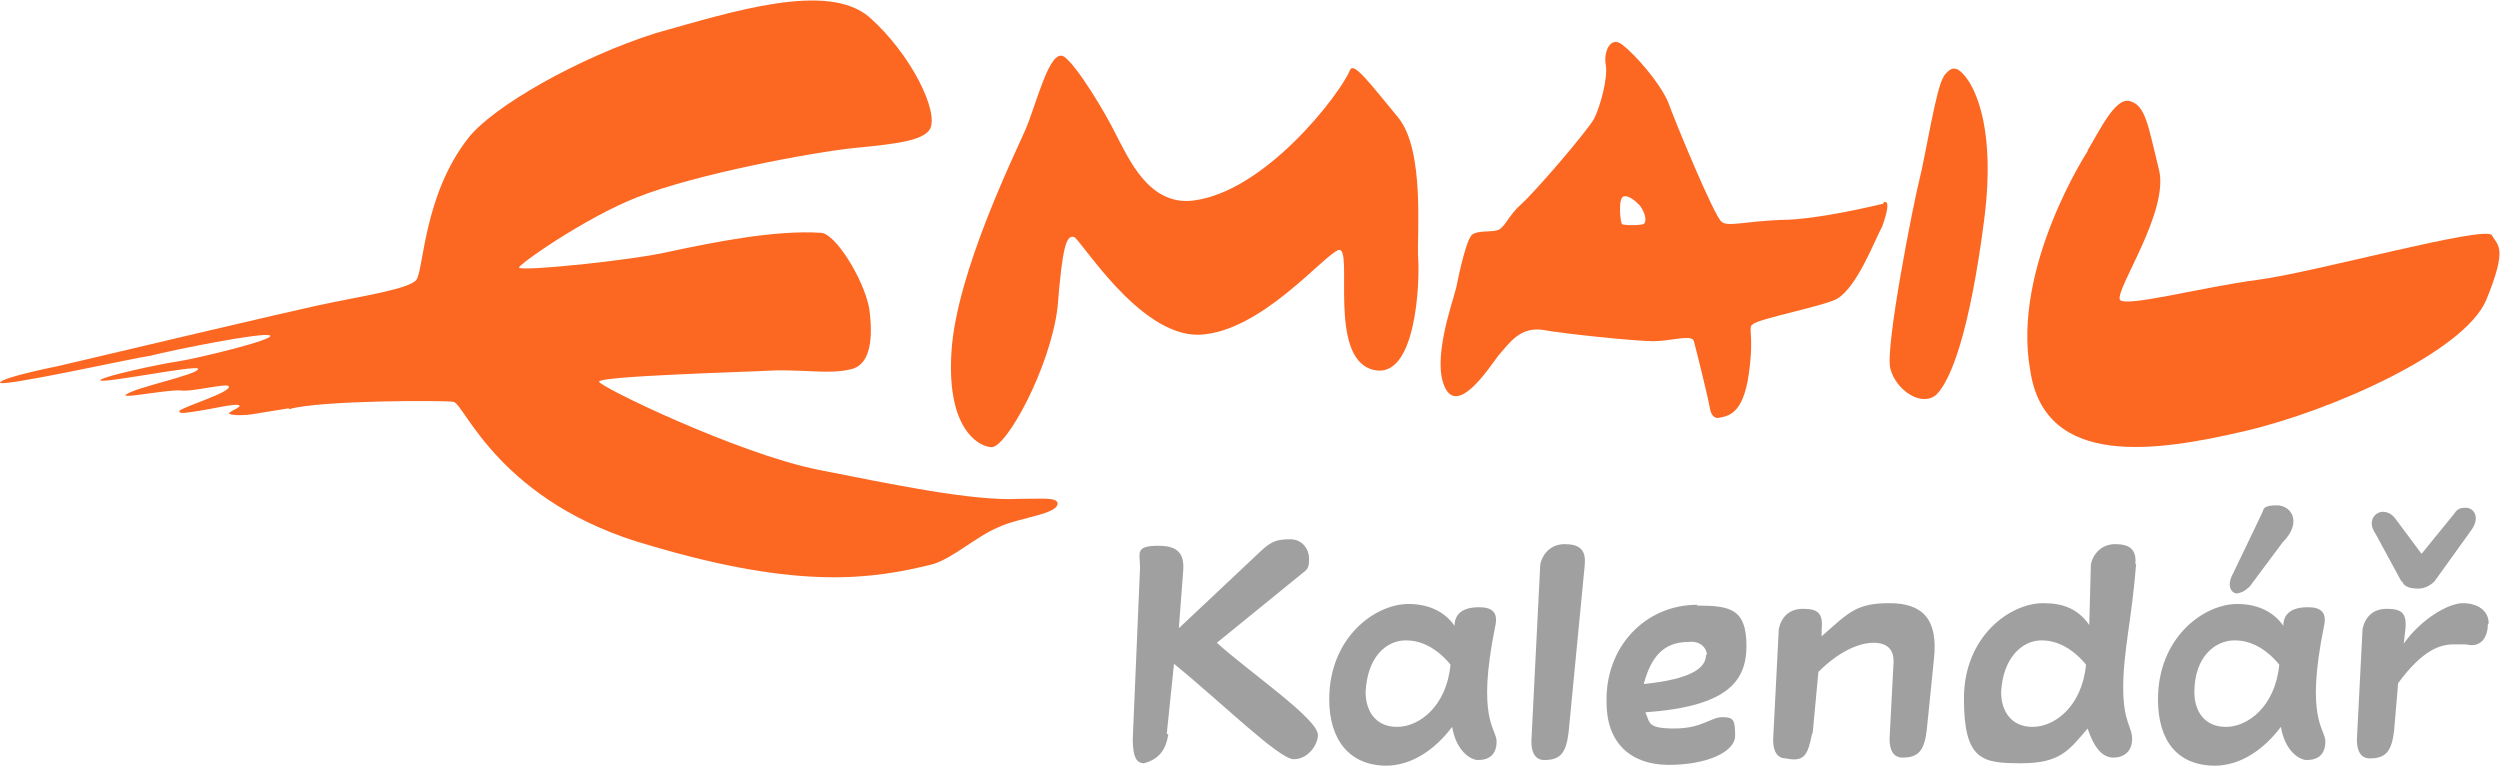
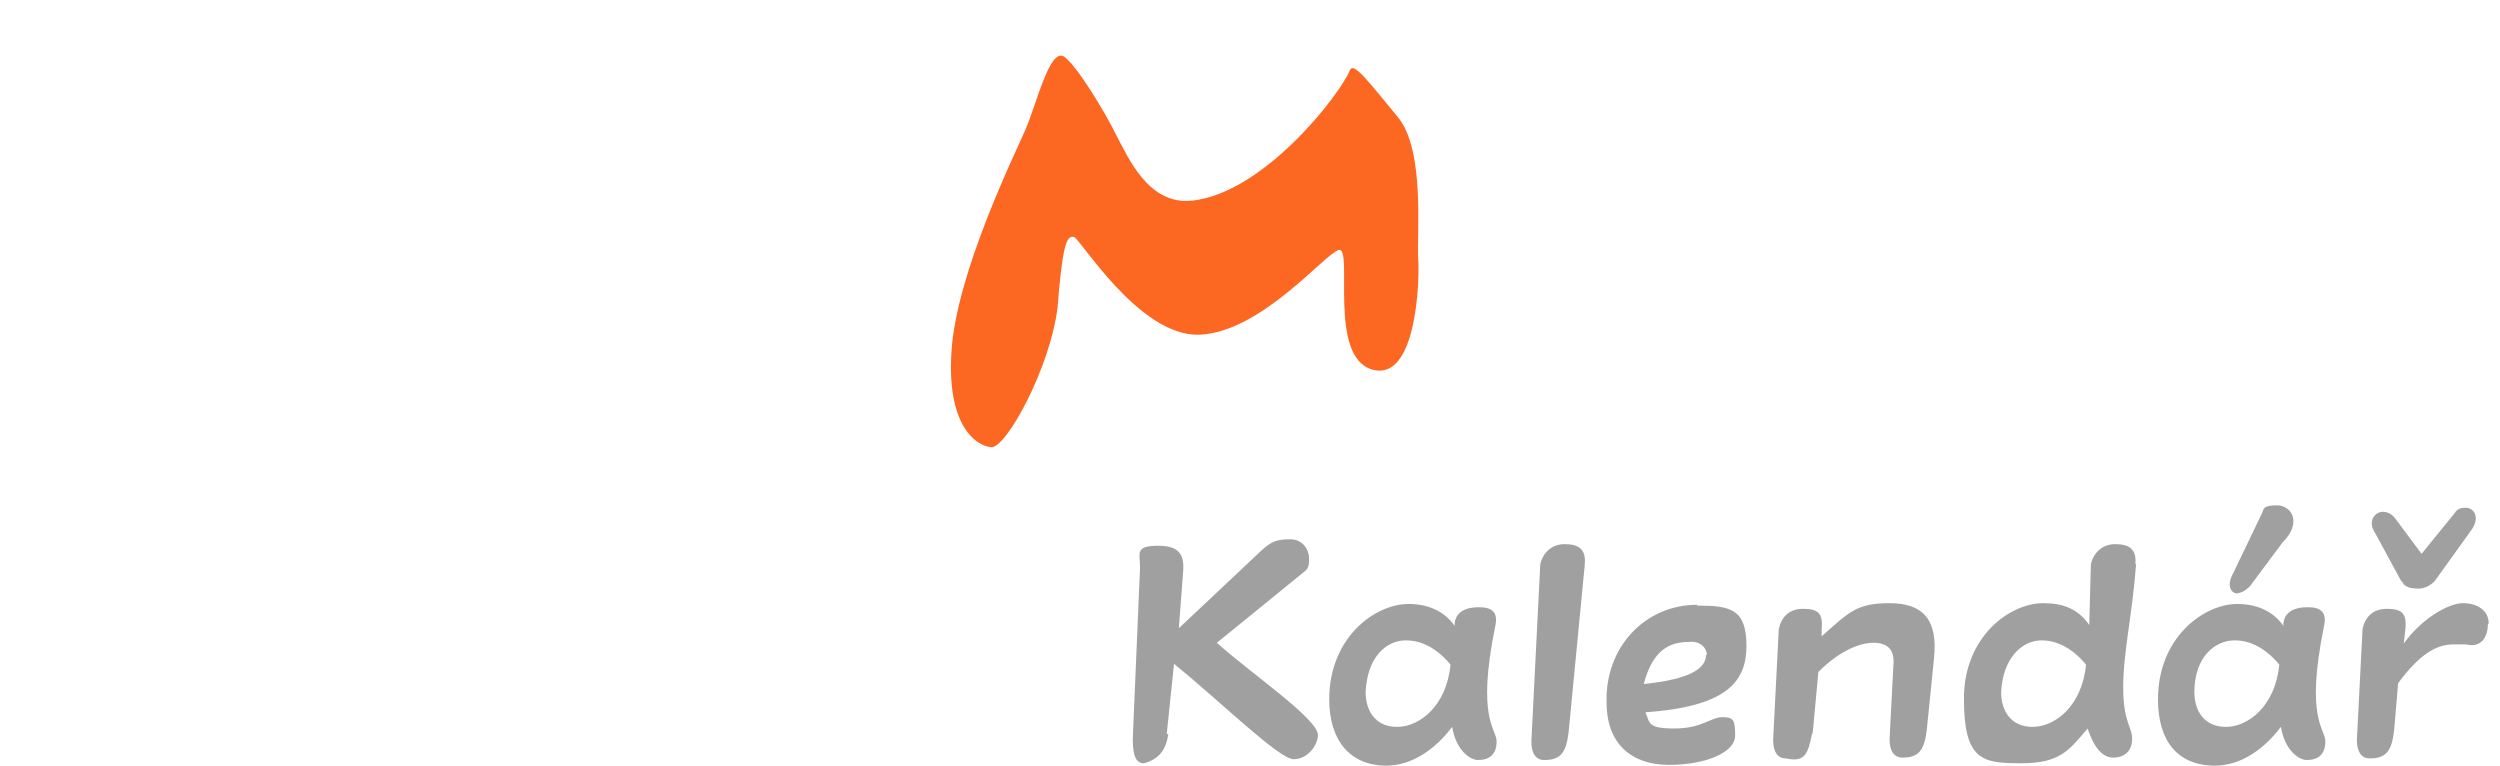
<svg xmlns="http://www.w3.org/2000/svg" id="Vrstva_1" version="1.1" viewBox="0 0 309.2 94.7">
  <defs>
    <style> .st0 { fill: #fc6722; } .st1 { fill: #a0a0a0; } </style>
  </defs>
  <g>
-     <path class="st0" d="M258.2,18.6c1.4-2.3,3.4-6.6,5.2-6.1,2,.5,2.3,3.2,3.6,8.4,1.4,5.2-5.5,15-4.8,16.2.9.9,10.2-1.6,17.1-2.5s28.2-6.8,28.9-5.5,2,1.4-.7,8c-2.7,6.4-19.1,13.7-29.8,16.2-10.7,2.5-24.8,4.8-26.6-7.5-2.3-12.7,7.1-27.1,7.1-27.1h0Z" />
-     <path class="st0" d="M240.4,9.5c-.9,1.1-2.3,10-3,12.7s-4.3,20.9-3.6,23.4c.7,2.7,3.9,4.8,5.7,3.2,1.8-1.8,4.1-7.7,5.9-21.6,1.8-13.9-2.5-18.7-3.6-18.7-.2,0-.5-.2-1.4.9h0Z" />
-     <path class="st0" d="M232.9,25.2h0c-.9.2-8.2,2-12.7,2-4.6.2-6.6.9-7.3.2-.9-.7-5.7-12.3-6.6-14.8-1.1-2.5-4.1-5.9-5.7-7.1-1.4-1.1-2.3.9-2,2.5s-.7,5.2-1.4,6.6c-.7,1.4-7.3,9.1-9.1,10.7-1.6,1.4-2,3-3,3.2-.7.2-2.3,0-3,.5s-1.6,4.6-2,6.6c-.5,2-3,8.9-1.4,12.3,1.6,3.4,5.2-2,6.6-3.9,1.4-1.6,2.7-3.6,5.5-3.2,2.7.5,11.6,1.4,13.7,1.4s4.8-.9,5,0c.2.7,1.8,7.1,2,8.4.2,1.1.9,1.1.9,1.1,1.4-.2,3.2-.5,3.9-5.5s-.2-5.7.5-6.1c.7-.7,9.1-2.3,10.5-3.2,2.5-1.6,4.6-7.3,5.5-8.9.7-2,.9-3.2.2-3ZM203.3,27.7c-.5.2-2.5.2-2.7,0s-.5-3.2.2-3.4c.7-.2,1.6.7,2,1.1.7.9.9,2,.5,2.3Z" />
    <path class="st0" d="M122.5,55.3c-1.8-.2-5.5-2.7-4.8-12.1.7-9.6,7.7-23.9,9.1-27.1s3-10.2,4.8-9.1c1.6,1.1,5.2,7.1,6.4,9.6,1.6,3,4.1,8.9,9.6,8.2,8.9-1.1,18.2-13.2,19.4-16.2.5-.9,2.5,1.8,5.9,5.9s2.3,14.8,2.5,17.5c.2,2.7-.2,15.3-5.7,13.7s-2.3-15-4.1-14.8c-1.8.5-9.6,10.2-17.3,10.5-7.5.2-14.8-12.1-15.5-12.1-.9-.2-1.4,1.1-2,8.7-.9,7.5-6.4,17.5-8.2,17.3Z" />
-     <path class="st0" d="M35.7,50.5s-3,.5-4.3.7c-1.1.2-2.5.2-3,0s1.8-.9,1.1-1.1c-.5-.2-3.4.5-4.8.7-1.4.2-2.7.5-2.5,0,.5-.5,6.4-2.3,6.1-3,0-.5-4.6.7-5.9.5s-7.7,1.1-6.8.5c1.1-.9,9.1-2.5,8.9-3.2-.2-.5-12.5,2-12.1,1.4.5-.5,7.5-2,9.6-2.3s12.1-2.7,11.4-3.2c-.7-.5-12.1,1.8-14.8,2.5C16.4,44.3-.2,48,0,47.3c.5-.7,7.1-2,7.1-2,12.7-3,27.1-6.4,32.1-7.5s11.4-2,12.3-3.2.9-10.5,6.4-17.5c3-3.9,13.7-10,23.2-13,9.6-2.7,21.2-6.4,26.4-2,5.2,4.6,8.7,11.8,7.5,13.9-.9,1.4-4.1,1.8-9.3,2.3-5,.5-19.6,3.2-26.9,6.1-6.4,2.5-14.8,8.4-14.6,8.7.2.5,14.1-.9,18.7-2,5.2-1.1,13-2.7,18.7-2.3,1.8.2,5.2,5.7,5.9,9.3.5,3.6.2,6.8-2,7.5-2.5.7-5,.2-9.3.2-3.6.2-22.1.7-22.1,1.4-.2.5,17.1,8.9,27.1,10.9,9.1,1.8,19.1,3.9,24.8,3.6,3,0,4.6-.2,4.8.5.2,1.4-4.8,1.8-7.3,3-2.7,1.1-5.7,3.9-8.2,4.6-7.3,1.8-16.2,3.2-34.8-2.3-18.7-5.2-23-17.5-24.4-17.8-1.1-.2-16.6-.2-20.3.9h0Z" />
  </g>
  <path class="st1" d="M144.3,90.8l.9-8.7c5.9,4.8,13,11.8,14.8,11.8s3-1.8,3-3c0-2-8.4-7.7-12.5-11.4l10.7-8.7c.7-.5.7-.9.7-1.8s-.7-2.3-2.3-2.3-2.3.2-3.6,1.4l-10.2,9.6.5-6.6c.2-2,0-3.6-3-3.6s-2.3.9-2.3,2.7l-.9,21.2c0,2.3.5,3,1.4,3,1.8-.5,2.7-1.6,3-3.6ZM171.4,94.7c3.2,0,6.1-2,8.2-4.8.5,3,2.3,4.1,3.2,4.1,1.4,0,2.3-.7,2.3-2.3s-2.5-2.7-.2-14.1c.5-2-.5-2.5-2-2.5s-3,.5-3,2.3c-1.1-1.6-3-2.7-5.7-2.7-4.1,0-9.8,4.1-9.8,11.8,0,5,2.5,8.2,7.1,8.2h0ZM173.9,79.2c1.6,0,3.6.7,5.5,3-.5,5.2-3.9,7.7-6.6,7.7s-3.9-2-3.9-4.3c.2-4.3,2.5-6.4,5-6.4ZM196,69.8c.2-2-.9-2.5-2.5-2.5s-2.7,1.1-3,2.5l-1.1,21.9c0,1.4.5,2.3,1.6,2.3,2,0,2.7-.9,3-3.4l2-20.7ZM209.9,74.8c-6.4,0-11.4,5.2-11.2,12.1,0,5,3,7.7,7.7,7.7s8.2-1.6,8.2-3.6-.2-2.3-1.6-2.3-2.5,1.4-5.9,1.4-3-.7-3.6-2c9.8-.7,12.5-3.6,12.5-8.2s-2-5-6.1-5ZM211,81c0,1.6-1.8,3-7.7,3.6.9-3.4,2.5-5.2,5.5-5.2,1.4-.2,2.3.7,2.3,1.6ZM224.2,90.6l.7-7.5c2.5-2.5,5-3.6,6.8-3.6s2.5.9,2.5,2.3l-.5,9.6c0,1.4.5,2.3,1.6,2.3,2,0,2.7-.9,3-3.4l.9-8.9c.5-4.8-1.4-6.8-5.5-6.8s-5,1.1-8.4,4.1v-.9c.2-2-.5-2.5-2.3-2.5s-2.7,1.1-3,2.5l-.7,13.7c0,1.4.5,2.3,1.6,2.3,2.3.5,2.7-.5,3.2-3h0ZM264.1,69.8c.2-2-.9-2.5-2.5-2.5s-2.7,1.1-3,2.5l-.2,7.5c-1.4-2-3.2-2.7-5.7-2.7-4.1,0-9.8,4.1-9.8,11.8s2.3,8,7.1,8,5.9-1.6,8.2-4.3c.9,2.7,2,3.6,3.2,3.6s2.3-.7,2.3-2.3-1.1-2-1.1-6.4,1.1-8.7,1.6-15.3h0ZM252.5,79.2c1.6,0,3.6.7,5.5,3-.5,5.2-3.9,7.7-6.6,7.7s-3.9-2-3.9-4.3c.2-4.1,2.5-6.4,5-6.4ZM273.9,94.7c3.2,0,6.1-2,8.2-4.8.5,3,2.3,4.1,3.2,4.1,1.4,0,2.3-.7,2.3-2.3s-2.5-2.7-.2-14.1c.5-2-.5-2.5-2-2.5s-3,.5-3,2.3c-1.1-1.6-3-2.7-5.7-2.7-4.1,0-9.8,4.1-9.8,11.8,0,5,2.3,8.2,7.1,8.2h0ZM276.4,79.2c1.6,0,3.6.7,5.5,3-.5,5.2-3.9,7.7-6.6,7.7s-3.9-2-3.9-4.3c0-4.3,2.5-6.4,5-6.4ZM278.2,72.6l4.1-5.5c2.5-2.5,1.1-4.6-.7-4.6s-1.6.5-1.8.9l-3.6,7.5c-.9,1.6-.2,2.5.5,2.5.9-.2,1.1-.5,1.6-.9ZM307.8,77.1c0-1.6-1.4-2.5-3.2-2.5s-5.2,2-7.3,5l.2-1.8c.2-2-.5-2.5-2.3-2.5s-2.7,1.1-3,2.5l-.7,13.7c0,1.4.5,2.3,1.6,2.3,2,0,2.7-.9,3-3.4l.5-5.9c3-4.1,5.2-4.8,6.8-4.8h1.6c2,.5,2.7-1.1,2.7-2.5h0ZM297.1,71.9c.2.7,1.1.9,2,.9s1.6-.5,2-.9l4.6-6.4c1.1-1.6.2-2.7-.7-2.7s-1.1.2-1.6.9l-3.9,4.8-3.2-4.3c-.5-.7-1.1-.9-1.6-.9-.9,0-2,1.1-.9,2.7l3.2,5.9h0Z" />
</svg>